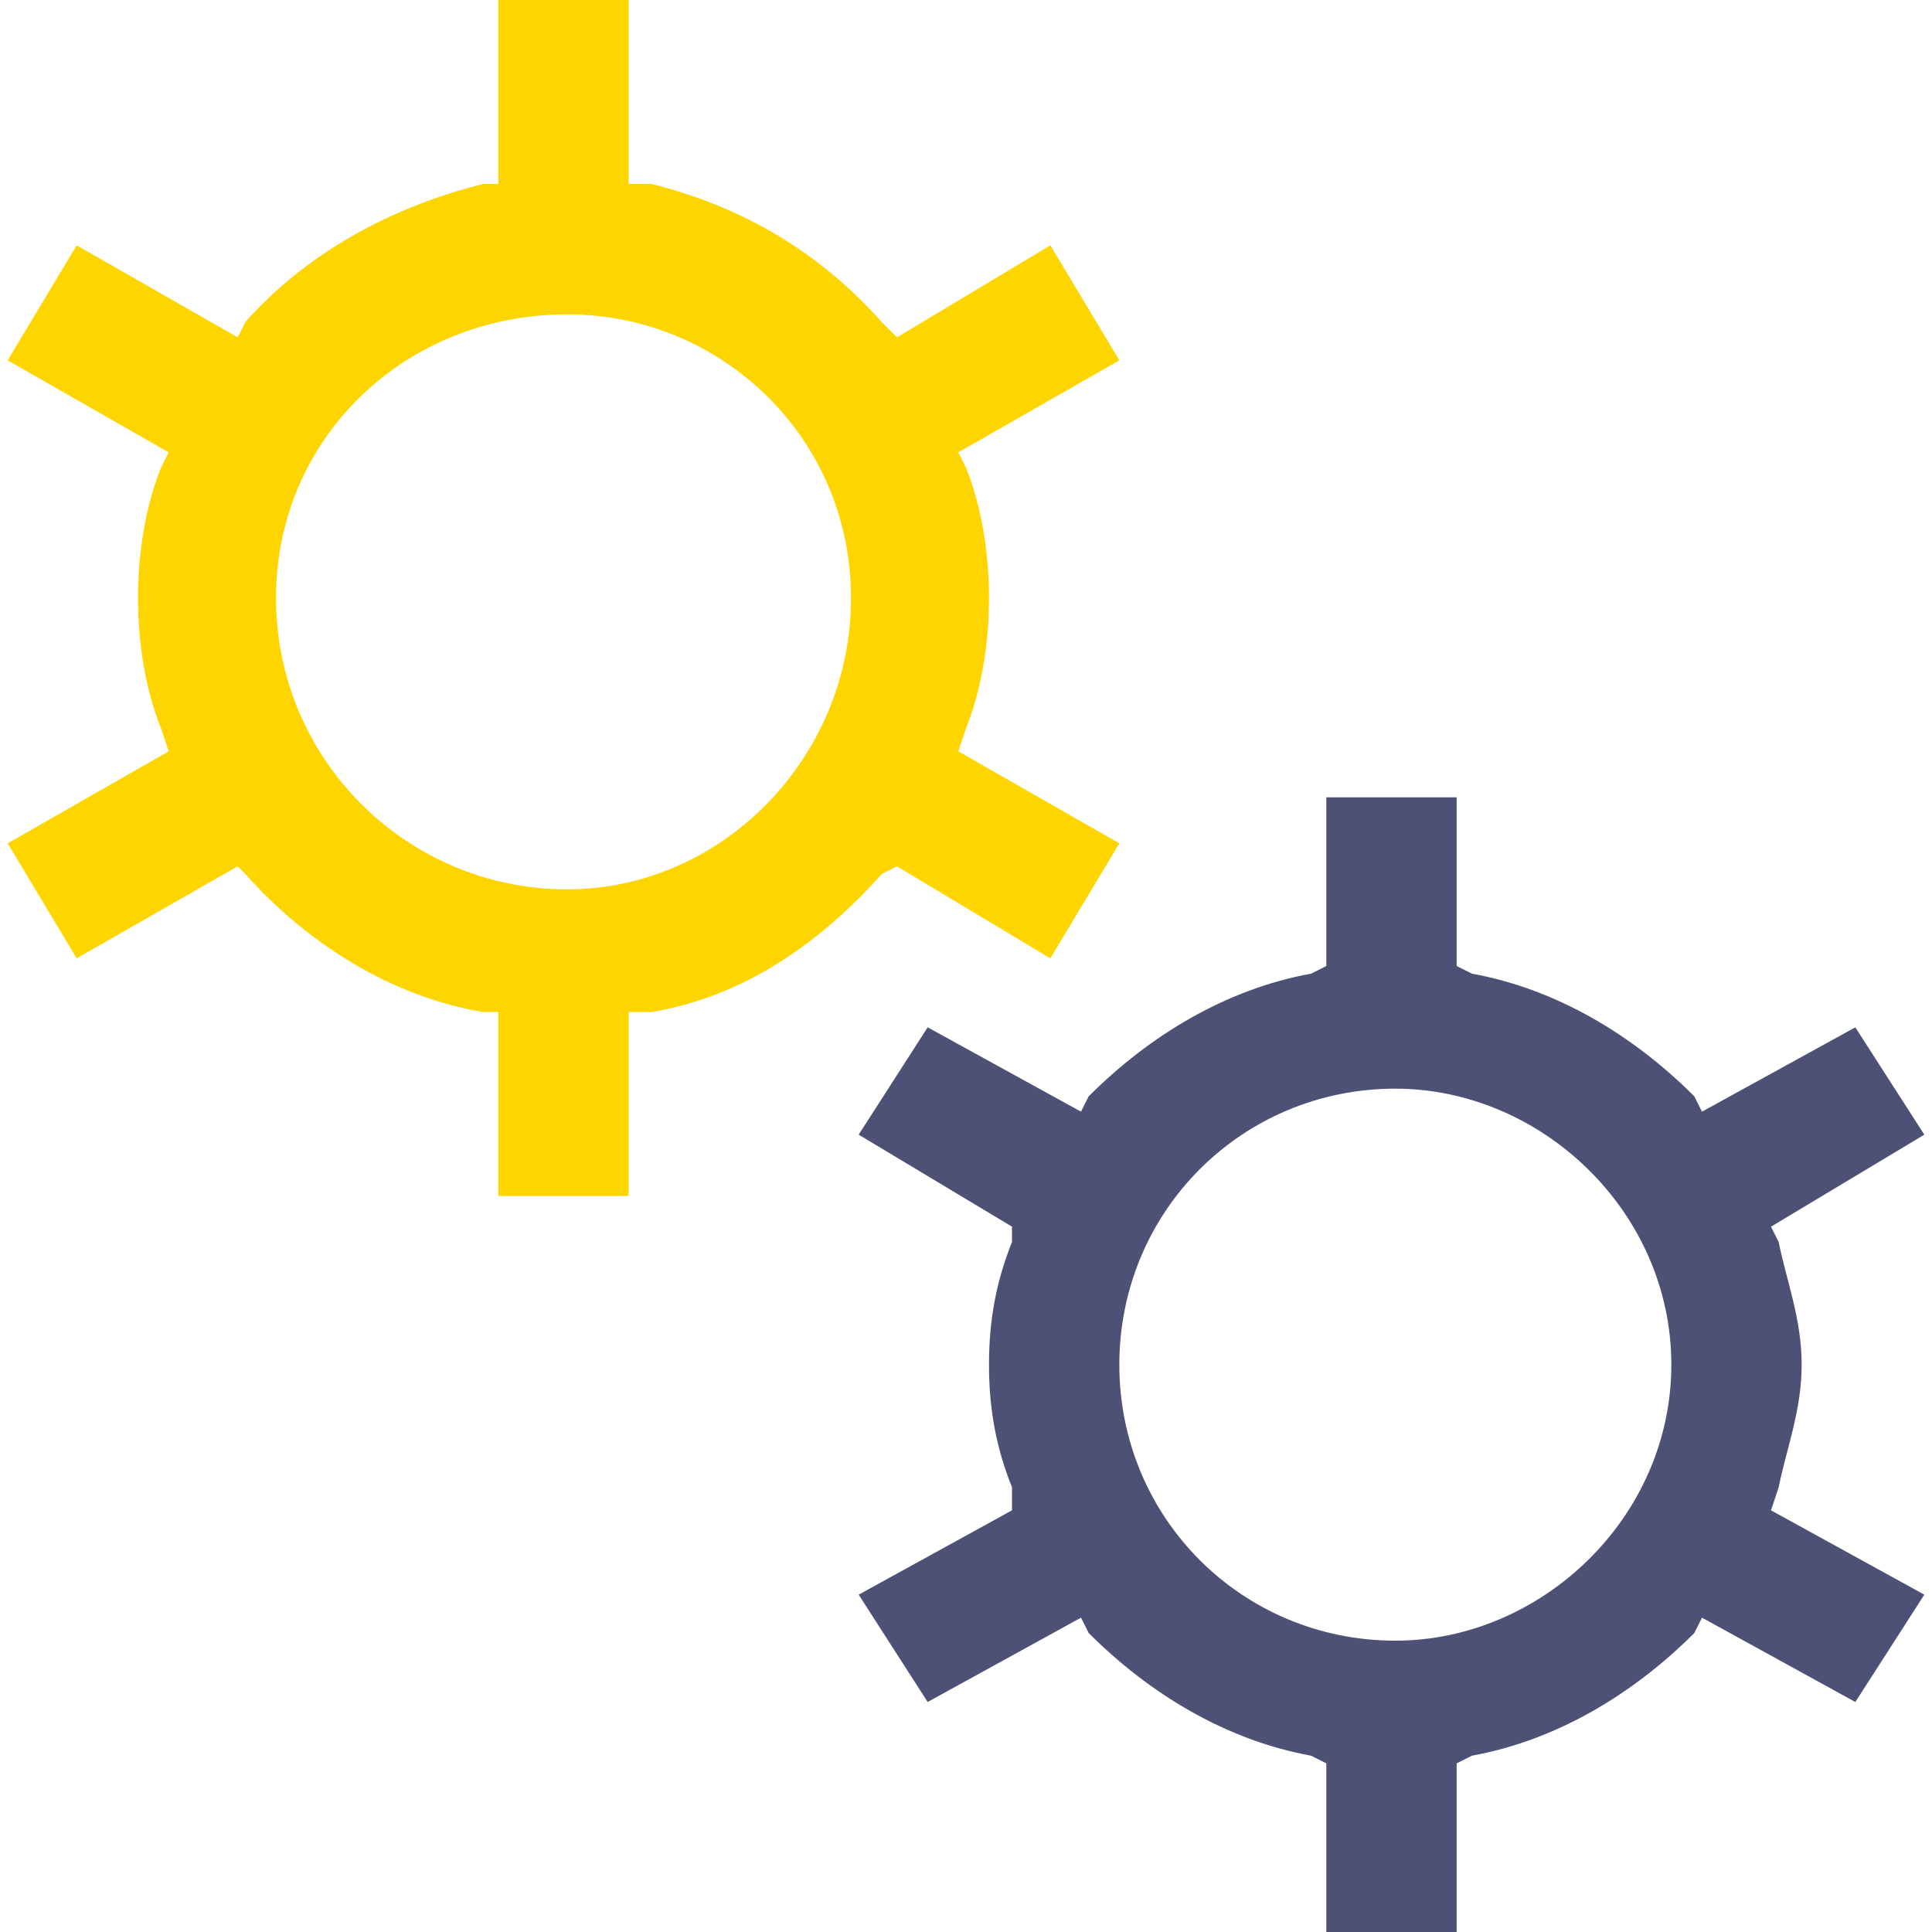
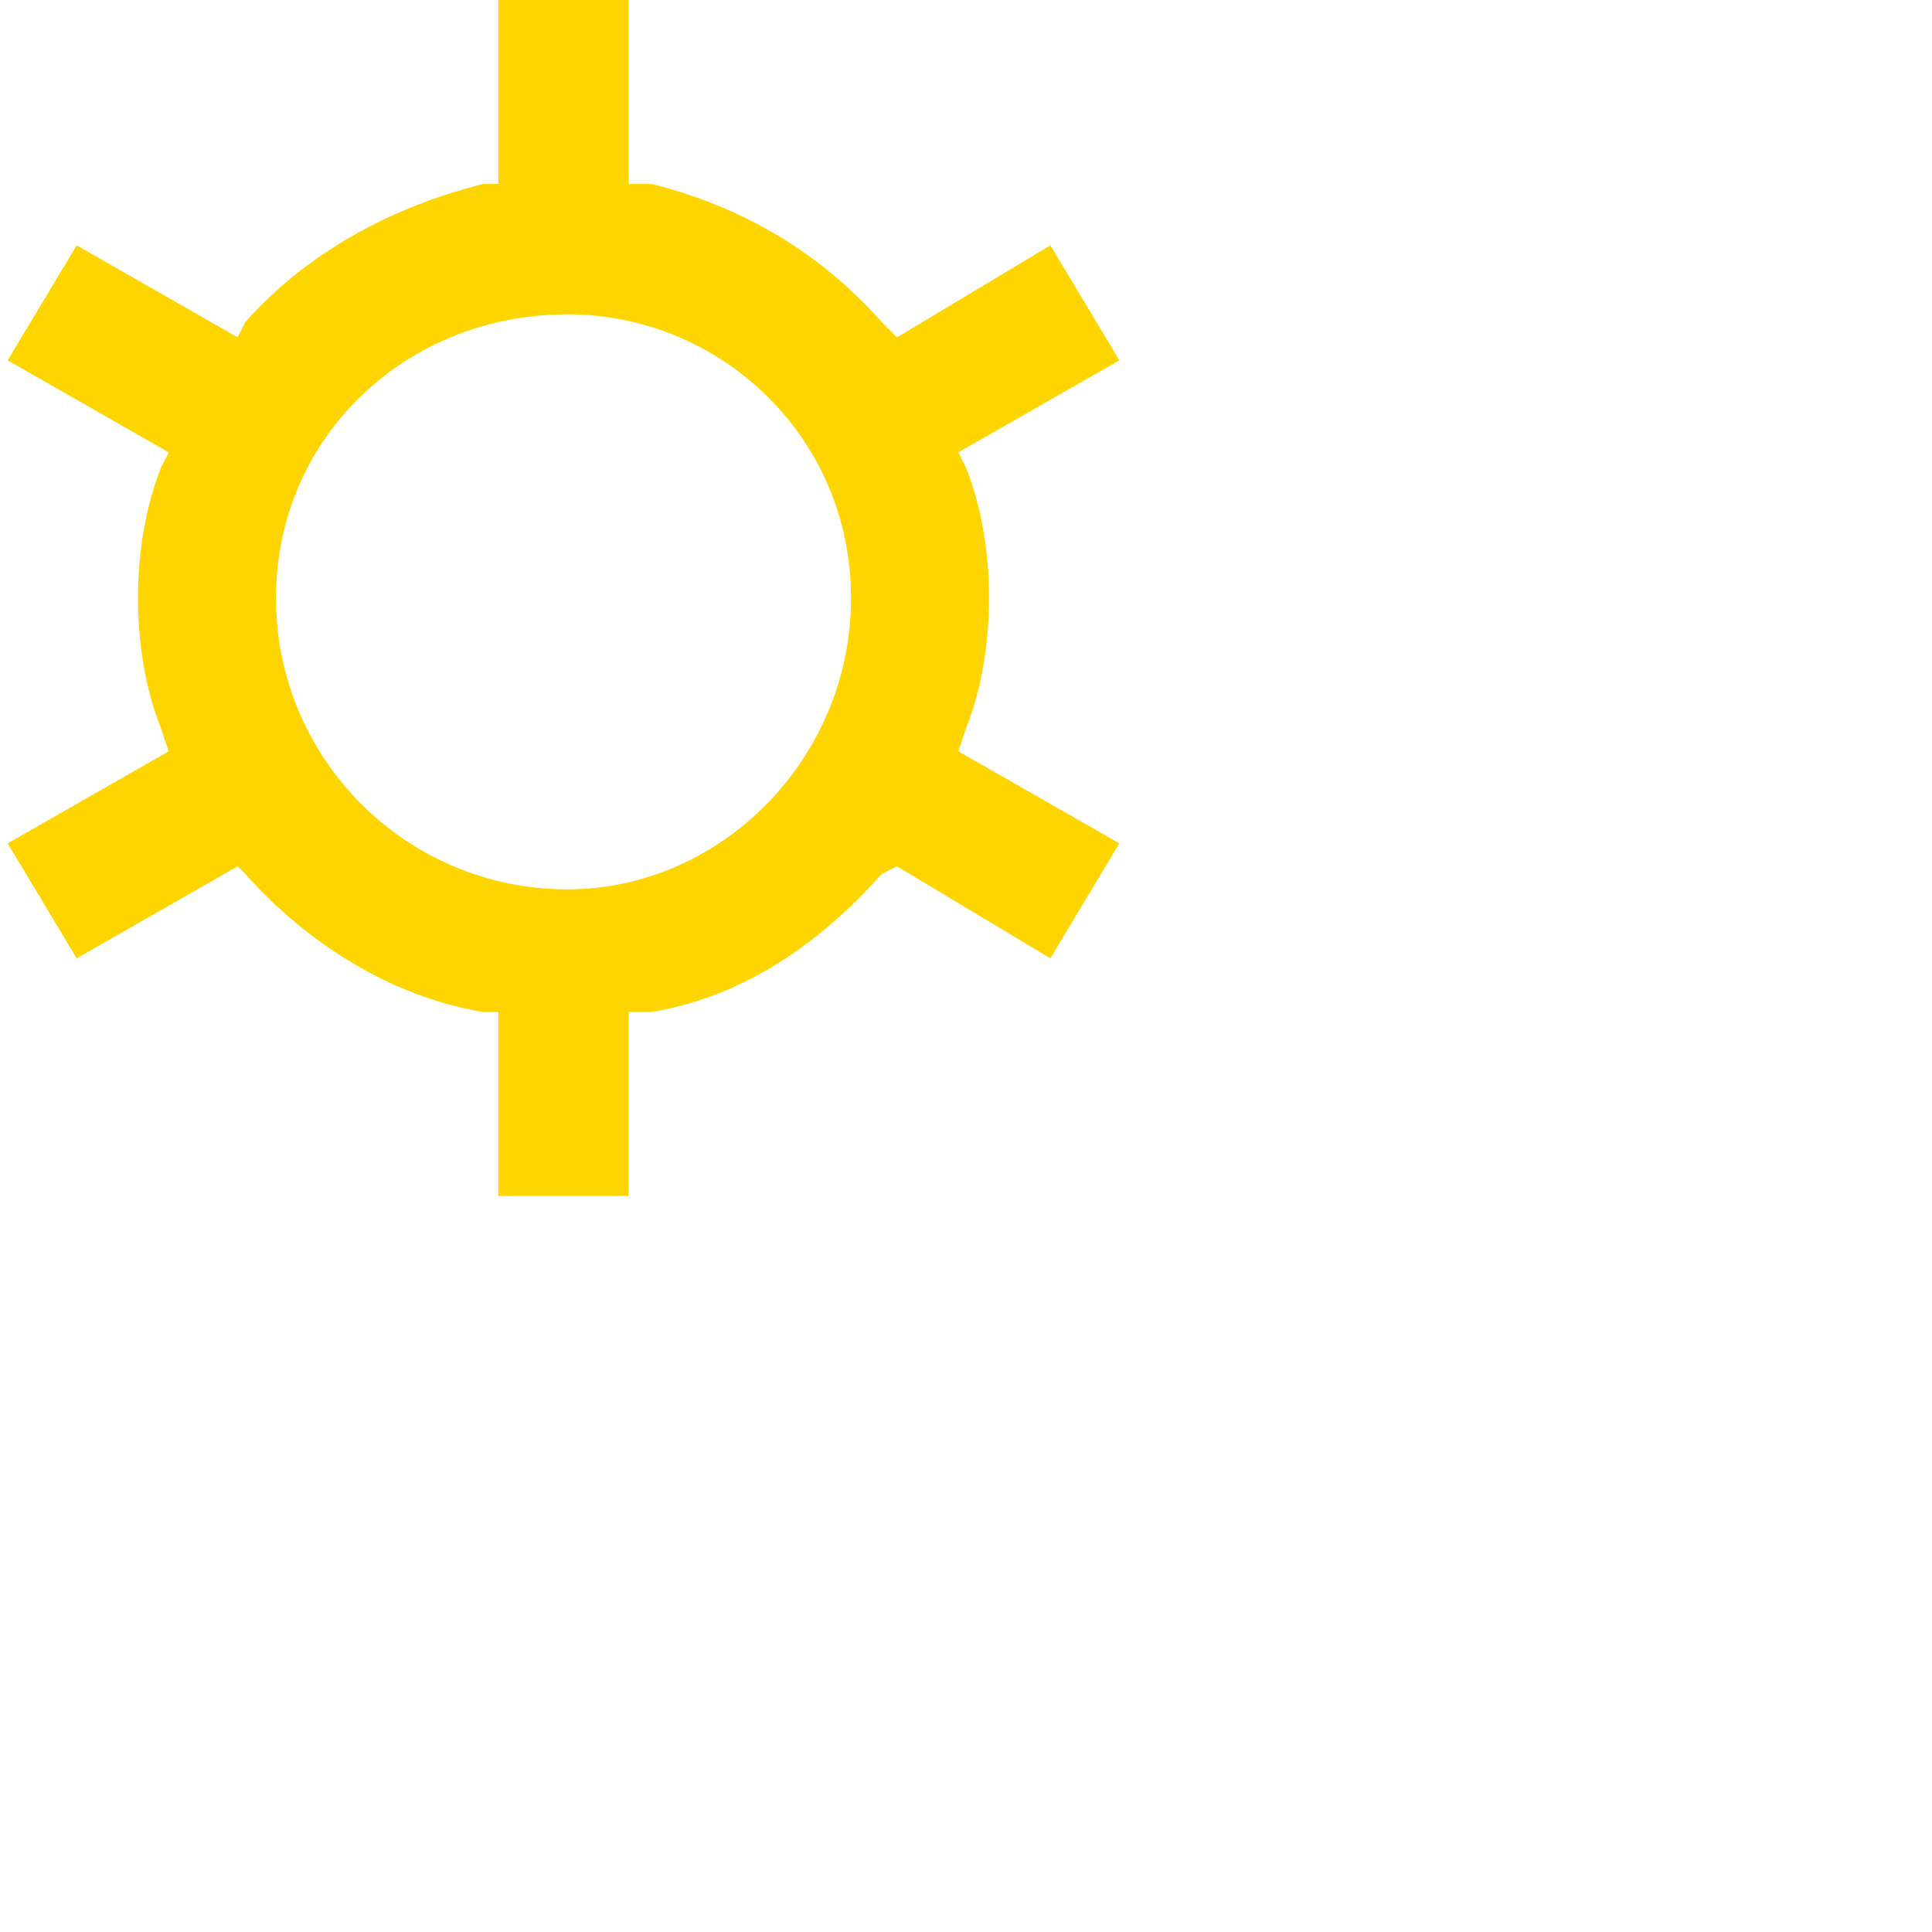
<svg xmlns="http://www.w3.org/2000/svg" xml:space="preserve" width="30px" height="30px" version="1.1" style="shape-rendering:geometricPrecision; text-rendering:geometricPrecision; image-rendering:optimizeQuality; fill-rule:evenodd; clip-rule:evenodd" viewBox="0 0 2.5 2.52">
  <defs>
    <style type="text/css">
   
    .fil1 {fill:#FFD500}
    .fil0 {fill:#4E5176}
   
  </style>
  </defs>
  <g id="Слой_x0020_1">
-     <path class="fil0" d="M2.5 1.48l-0.09 -0.14 -0.2 0.11 -0.01 -0.02c-0.08,-0.08 -0.18,-0.14 -0.29,-0.16l-0.02 -0.01 0 -0.22 -0.17 0 0 0.22 -0.02 0.01c-0.11,0.02 -0.21,0.08 -0.29,0.16l-0.01 0.02 -0.2 -0.11 -0.09 0.14 0.2 0.12 0 0.02c-0.02,0.05 -0.03,0.1 -0.03,0.16 0,0.06 0.01,0.11 0.03,0.16l0 0.03 -0.2 0.11 0.09 0.14 0.2 -0.11 0.01 0.02c0.08,0.08 0.18,0.14 0.29,0.16l0.02 0.01 0 0.22 0.17 0 0 -0.22 0.02 -0.01c0.11,-0.02 0.21,-0.08 0.29,-0.16l0.01 -0.02 0.2 0.11 0.09 -0.14 -0.2 -0.11 0.01 -0.03c0.01,-0.05 0.03,-0.1 0.03,-0.16 0,-0.06 -0.02,-0.11 -0.03,-0.16l-0.01 -0.02 0.2 -0.12zm-0.69 0.66c-0.2,0 -0.36,-0.16 -0.36,-0.36 0,-0.2 0.16,-0.36 0.36,-0.36 0.19,0 0.36,0.16 0.36,0.36 0,0.2 -0.17,0.36 -0.36,0.36z" />
    <path class="fil1" d="M1.36 1.25l0.09 -0.15 -0.21 -0.12 0.01 -0.03c0.02,-0.05 0.03,-0.11 0.03,-0.17 0,-0.06 -0.01,-0.12 -0.03,-0.17l-0.01 -0.02 0.21 -0.12 -0.09 -0.15 -0.2 0.12 -0.02 -0.02c-0.08,-0.09 -0.18,-0.15 -0.3,-0.18l-0.03 0 0 -0.24 -0.17 0 0 0.24 -0.02 0c-0.12,0.03 -0.23,0.09 -0.31,0.18l-0.01 0.02 -0.21 -0.12 -0.09 0.15 0.21 0.12 -0.01 0.02c-0.02,0.05 -0.03,0.11 -0.03,0.17 0,0.06 0.01,0.12 0.03,0.17l0.01 0.03 -0.21 0.12 0.09 0.15 0.21 -0.12 0.01 0.01c0.08,0.09 0.19,0.16 0.31,0.18l0.02 0 0 0.24 0.17 0 0 -0.24 0.03 0c0.12,-0.02 0.22,-0.09 0.3,-0.18l0.02 -0.01 0.2 0.12zm-1.01 -0.47c0,-0.21 0.17,-0.37 0.38,-0.37 0.2,0 0.37,0.16 0.37,0.37 0,0.21 -0.17,0.38 -0.37,0.38 -0.21,0 -0.38,-0.17 -0.38,-0.38z" />
  </g>
</svg>